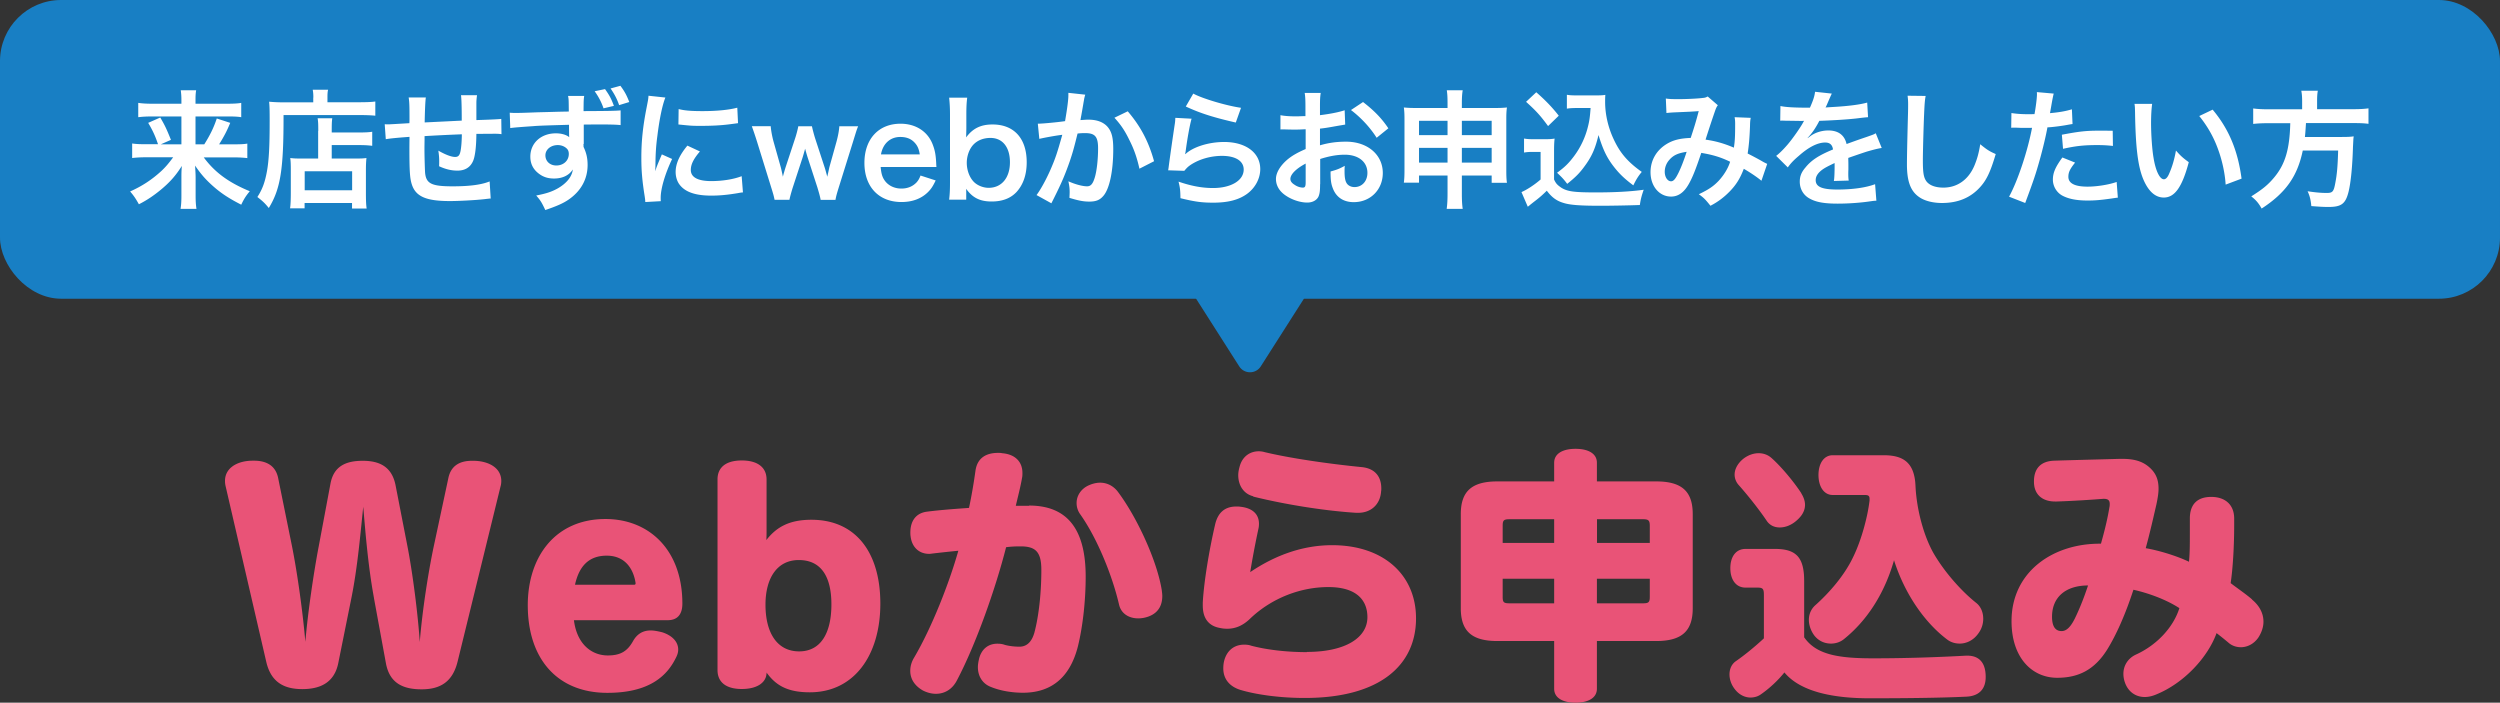
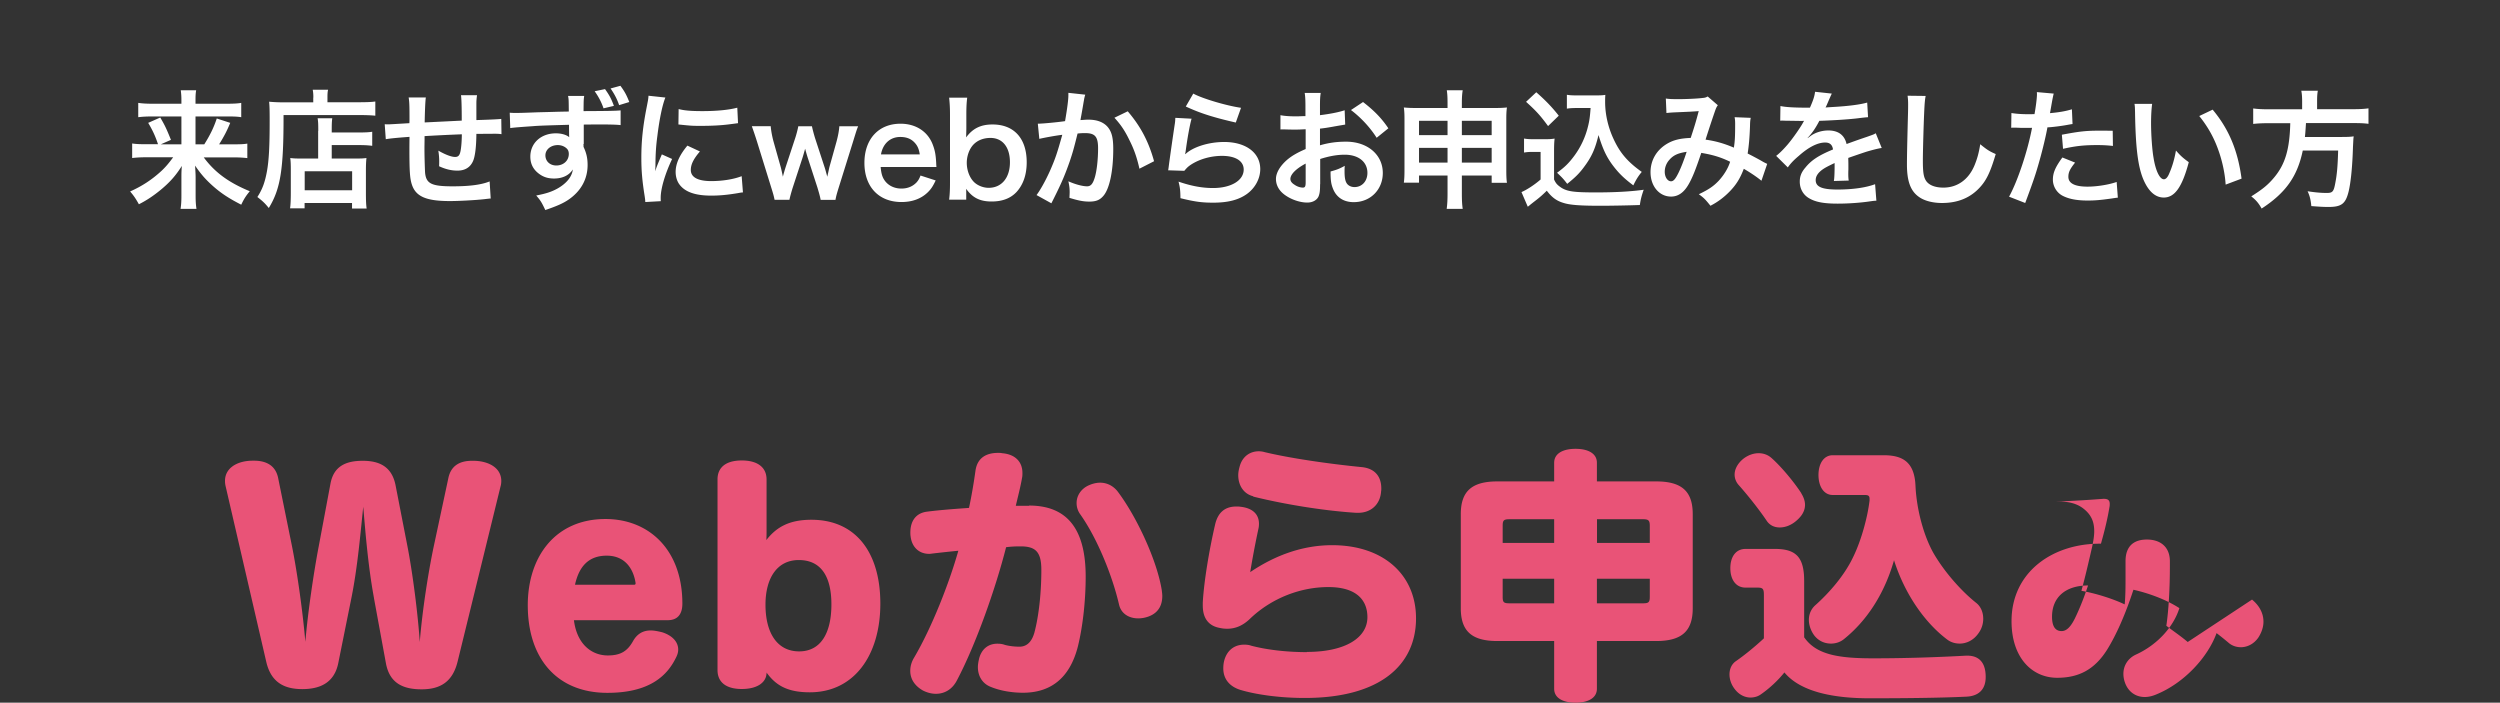
<svg xmlns="http://www.w3.org/2000/svg" id="_レイヤー_2" viewBox="0 0 234 65.77">
  <rect x="0" y="0" width="234" height="65.77" fill="#333333" stroke="none" />
  <defs>
    <style>.cls-1{fill:#187fc4}.cls-1,.cls-2,.cls-3{stroke-width:0}.cls-2{fill:#fff}.cls-3{fill:#e95377}</style>
  </defs>
  <g id="SP">
    <g id="_見出し">
-       <path d="M35 55.95c-.55-2.97-.8-6.2-1-8.52-.25 2.35-.52 5.62-1.1 8.5l-1.23 6.1c-.37 1.92-1.77 2.47-3.37 2.47s-2.9-.55-3.37-2.52l-3.8-16.42c-.05-.2-.07-.37-.07-.55 0-1.12.97-1.75 2.17-1.87.17-.02.38-.02.55-.02 1.1 0 2 .42 2.25 1.6l1.3 6.4c.52 2.6 1.02 6.27 1.25 8.95.23-2.7.77-6.4 1.25-8.92l1.1-5.87c.3-1.65 1.45-2.15 3.02-2.15s2.72.55 3.07 2.27l1.12 5.75c.48 2.47.97 6.25 1.15 8.95.22-2.8.77-6.4 1.3-8.92l1.38-6.45c.25-1.17 1.1-1.6 2.2-1.6.18 0 .35 0 .55.02 1.2.12 2.2.73 2.2 1.87 0 .18-.02.35-.08.55l-4.02 16.4c-.48 1.9-1.67 2.55-3.35 2.55s-3-.52-3.35-2.45L35 55.97ZM53.72 58.05c.27 2.2 1.62 3.3 3.17 3.3 1.17 0 1.82-.38 2.35-1.32.4-.73.98-1.02 1.67-1.02.32 0 .7.08 1.07.17.8.25 1.5.8 1.5 1.62 0 .25-.07.5-.23.8-.82 1.65-2.45 3.25-6.4 3.25-4.72 0-7.45-3.22-7.45-8.2 0-4.57 2.6-8.07 7.27-8.07 4.05 0 7.2 2.85 7.2 7.92 0 1.07-.52 1.55-1.37 1.55h-8.8Zm5.65-3.32c.08 0 .12-.05.12-.12v-.05c-.2-1.3-.97-2.55-2.7-2.55s-2.6 1.05-2.97 2.72h5.55ZM71.75 49.55c0 .38 0 .65-.02 1 .95-1.22 2.15-1.9 4.22-1.9 4.12 0 6.45 3.02 6.45 7.85s-2.45 8.3-6.6 8.3c-2.05 0-3.17-.62-4.05-1.85v.12s-.02.07-.02.12c-.12.72-.87 1.3-2.3 1.3-1.55 0-2.27-.7-2.27-1.77V44.87c0-1.07.72-1.77 2.27-1.77s2.32.7 2.32 1.77v4.67Zm-.1 7.05c0 2.65 1.1 4.37 3.15 4.37s3.02-1.75 3.02-4.4-1-4.15-3.05-4.15-3.12 1.72-3.12 4.17ZM96.32 47.32c3.57 0 5.3 2.2 5.3 6.65 0 2.15-.25 4.57-.72 6.5-.77 3.07-2.62 4.37-5.15 4.37-1 0-2.1-.17-3.02-.55-.77-.3-1.2-1-1.2-1.85 0-.25.05-.52.12-.82.25-.92.9-1.37 1.7-1.37.2 0 .45.02.67.1.4.12.95.18 1.4.18.67 0 1.15-.43 1.4-1.32.4-1.5.65-3.65.65-5.87 0-1.72-.57-2.2-1.95-2.2-.48 0-.92.02-1.35.08-.95 3.75-2.82 9.12-4.65 12.55-.43.77-1.12 1.17-1.92 1.17-.38 0-.8-.1-1.2-.3-.8-.45-1.2-1.1-1.2-1.85 0-.43.12-.85.38-1.27 1.65-2.82 3.25-6.9 4.12-9.97-.82.08-1.65.17-2.5.27-.1.02-.17.02-.25.02-.9 0-1.6-.6-1.72-1.65-.02-.12-.02-.25-.02-.35 0-1.05.5-1.82 1.57-1.95 1.17-.15 2.5-.25 3.92-.35.25-1.17.45-2.37.6-3.45.17-1.27 1.05-1.7 2.12-1.7.12 0 .25 0 .38.03 1.22.1 1.9.8 1.9 1.85 0 .12 0 .25-.02.37-.15.9-.43 1.95-.6 2.7h1.25Zm4.45-.25c0-.67.42-1.35 1.2-1.67.35-.15.7-.22 1-.22.73 0 1.32.37 1.7.9 1.75 2.35 3.62 6.37 4.07 9.15.02.17.05.38.05.55 0 .8-.3 1.55-1.27 1.92-.33.12-.65.18-.98.18-.85 0-1.6-.42-1.8-1.3-.6-2.6-2-6.15-3.65-8.47a1.78 1.78 0 0 1-.32-1.02ZM122.32 61.02c3.65 0 5.67-1.35 5.67-3.25 0-1.62-1.05-2.82-3.65-2.82s-5.27 1.02-7.27 2.9c-.7.7-1.42 1-2.2 1-.23 0-.45-.02-.67-.07-1.05-.18-1.62-.88-1.62-2.1v-.3c.12-2.05.62-5 1.17-7.35.25-1 .85-1.62 1.97-1.62.12 0 .25 0 .37.02 1.15.12 1.75.7 1.75 1.6 0 .18-.02.35-.07.55-.3 1.4-.55 2.75-.75 3.97 2.4-1.62 4.97-2.52 7.67-2.52 4.8 0 7.85 2.77 7.85 6.85 0 4.32-3.3 7.45-10.42 7.45-2.4 0-4.6-.33-6-.75-1-.3-1.62-1-1.62-2.02 0-.23.02-.45.08-.7.25-.98.95-1.52 1.87-1.52.23 0 .45.02.67.1 1.52.4 3.4.6 5.2.6Zm-5.02-14.57c-.92-.23-1.4-1.05-1.4-1.97 0-.25.05-.52.12-.77.25-1 1-1.47 1.8-1.47.18 0 .38.03.55.08 2.37.57 6.02 1.1 9.07 1.4 1.27.12 1.85.9 1.85 2 0 .08 0 .18-.02.28-.08 1.22-.95 2-2.15 2h-.17c-3.2-.2-6.97-.85-9.65-1.52ZM149.47 64.47c0 .85-.8 1.3-2 1.3s-2-.45-2-1.3V60h-5.32c-2.42 0-3.42-.95-3.42-3.07v-8.8c0-2.12 1-3.07 3.42-3.07h5.32v-1.75c0-.85.8-1.3 2-1.3s2 .45 2 1.3v1.75h5.55c2.42 0 3.42.95 3.42 3.07v8.8c0 2.12-1 3.07-3.42 3.07h-5.55v4.47Zm-8.2-15.87c-.53 0-.62.12-.62.62v1.6h4.82V48.6h-4.2Zm-.62 5.57v1.7c0 .5.1.6.62.6h4.2v-2.3h-4.82Zm13.77-3.35v-1.6c0-.5-.12-.62-.62-.62h-4.32v2.22h4.95Zm-.62 5.65c.5 0 .62-.1.62-.6v-1.7h-4.95v2.3h4.32ZM168.87 59.65c1.12 1.62 3.17 1.97 6.45 1.97 2.95 0 6-.1 8.7-.25h.12c1.1 0 1.7.65 1.72 1.92.03 1.25-.67 1.88-1.85 1.92-2.52.12-6.02.15-9.02.15-3.15 0-6.4-.52-7.97-2.42-.57.72-1.4 1.5-2.2 2.05-.27.2-.62.3-.97.3-.52 0-1.08-.25-1.5-.82-.32-.42-.47-.9-.47-1.35 0-.5.2-.97.62-1.25.75-.52 1.72-1.3 2.6-2.12v-4.02c0-.62-.08-.73-.62-.73h-1.1c-.9 0-1.42-.75-1.42-1.82s.52-1.8 1.42-1.8h2.77c2 0 2.72.82 2.72 3v5.27Zm-.27-13.47c.22.35.35.72.35 1.07 0 .52-.25 1.02-.82 1.5-.5.43-1.05.62-1.55.62s-.92-.2-1.2-.6c-.72-1.07-1.75-2.37-2.62-3.35-.25-.27-.4-.62-.4-1 0-.48.25-1 .78-1.45.47-.38 1-.55 1.47-.55.45 0 .85.15 1.17.42.97.85 2.17 2.32 2.82 3.32Zm7.72-3.57c1.9 0 2.88.75 2.97 2.87.1 2.17.75 4.65 1.7 6.32 1.03 1.77 2.62 3.55 3.97 4.62.45.35.67.9.67 1.5 0 .48-.15.97-.48 1.4-.45.62-1.1.92-1.72.92-.42 0-.85-.12-1.2-.4-1.92-1.45-3.87-4.02-4.95-7.4-.95 3.32-2.67 5.75-4.65 7.35-.35.3-.8.45-1.25.45-.6 0-1.17-.25-1.57-.77-.33-.45-.5-.98-.5-1.45 0-.52.2-1 .58-1.35 1.35-1.2 2.75-2.82 3.55-4.5.8-1.62 1.38-3.85 1.55-5.32v-.17c0-.27-.12-.35-.45-.35h-3c-.83 0-1.33-.8-1.33-1.87s.5-1.85 1.33-1.85h4.77ZM210.79 56.12c.75.62 1.07 1.35 1.07 2.07 0 .5-.17 1-.47 1.47-.42.62-1.05.92-1.65.92-.42 0-.85-.15-1.15-.42-.38-.32-.75-.62-1.12-.9-.8 2.22-3 4.67-5.67 5.75-.35.15-.72.23-1.05.23-.75 0-1.4-.38-1.75-1.1-.17-.35-.25-.73-.25-1.07 0-.77.42-1.45 1.17-1.8 1.92-.87 3.5-2.52 4.07-4.35-1.32-.85-2.97-1.42-4.3-1.72-.75 2.3-1.6 4.22-2.47 5.62-1.2 1.9-2.7 2.62-4.67 2.62-2.33 0-4.27-1.85-4.27-5.3 0-4.65 3.92-7.3 8.37-7.25.35-1.25.6-2.25.8-3.45.02-.1.02-.2.02-.28 0-.32-.15-.47-.55-.47h-.05c-1.02.08-2.8.2-4.37.25h-.15c-1.15 0-1.95-.62-1.97-1.8-.03-1.3.65-1.97 1.87-2.02 2.17-.07 4.37-.12 6.12-.17h.3c1.25 0 2.02.3 2.65.92.5.5.72 1.07.72 1.87 0 .42-.08.9-.2 1.47-.27 1.17-.62 2.72-1 4.1 1.27.22 2.9.72 4.05 1.27.08-.8.08-1.7.08-2.65v-1.4c0-1.38.75-2.02 2-2.02s2.12.67 2.15 1.97v.58c0 2.07-.12 4.1-.33 5.52.62.48 1.33.95 2 1.52Zm-18.72 1.6c0 .9.3 1.35.9 1.35.5 0 .9-.48 1.27-1.25.47-.97.88-2.05 1.2-3.02-2.1 0-3.37 1.1-3.37 2.92Z" class="cls-3" />
-       <rect width="234" height="27.96" class="cls-1" rx="5.72" ry="5.72" />
+       <path d="M35 55.95c-.55-2.97-.8-6.2-1-8.52-.25 2.35-.52 5.62-1.1 8.5l-1.23 6.1c-.37 1.92-1.77 2.47-3.37 2.47s-2.9-.55-3.37-2.52l-3.8-16.42c-.05-.2-.07-.37-.07-.55 0-1.12.97-1.75 2.17-1.87.17-.02.38-.02.55-.02 1.1 0 2 .42 2.25 1.6l1.3 6.4c.52 2.6 1.02 6.27 1.25 8.95.23-2.7.77-6.4 1.25-8.92l1.1-5.87c.3-1.65 1.45-2.15 3.02-2.15s2.72.55 3.07 2.27l1.12 5.75c.48 2.47.97 6.25 1.15 8.95.22-2.8.77-6.4 1.3-8.92l1.38-6.45c.25-1.17 1.1-1.6 2.2-1.6.18 0 .35 0 .55.02 1.2.12 2.2.73 2.2 1.87 0 .18-.02.35-.08.55l-4.02 16.4c-.48 1.9-1.67 2.55-3.35 2.55s-3-.52-3.35-2.45L35 55.97ZM53.72 58.05c.27 2.2 1.62 3.3 3.17 3.3 1.17 0 1.82-.38 2.35-1.32.4-.73.98-1.02 1.67-1.02.32 0 .7.08 1.07.17.8.25 1.5.8 1.5 1.62 0 .25-.07.5-.23.8-.82 1.65-2.45 3.25-6.4 3.25-4.72 0-7.45-3.22-7.45-8.2 0-4.57 2.6-8.07 7.27-8.07 4.05 0 7.2 2.85 7.2 7.92 0 1.07-.52 1.55-1.37 1.55h-8.8Zm5.65-3.32c.08 0 .12-.05.12-.12v-.05c-.2-1.3-.97-2.55-2.7-2.55s-2.6 1.05-2.97 2.72h5.55ZM71.75 49.55c0 .38 0 .65-.02 1 .95-1.22 2.15-1.9 4.22-1.9 4.12 0 6.45 3.02 6.45 7.85s-2.45 8.3-6.6 8.3c-2.05 0-3.17-.62-4.05-1.85v.12s-.02.07-.02.12c-.12.72-.87 1.3-2.3 1.3-1.55 0-2.27-.7-2.27-1.77V44.87c0-1.07.72-1.77 2.27-1.77s2.32.7 2.32 1.77v4.67Zm-.1 7.05c0 2.65 1.1 4.37 3.15 4.37s3.02-1.75 3.02-4.4-1-4.15-3.05-4.15-3.12 1.72-3.12 4.17ZM96.32 47.32c3.57 0 5.3 2.2 5.3 6.65 0 2.15-.25 4.57-.72 6.5-.77 3.07-2.62 4.37-5.15 4.37-1 0-2.1-.17-3.02-.55-.77-.3-1.2-1-1.2-1.85 0-.25.05-.52.12-.82.25-.92.9-1.37 1.7-1.37.2 0 .45.02.67.1.4.12.95.18 1.4.18.67 0 1.15-.43 1.4-1.32.4-1.5.65-3.65.65-5.87 0-1.72-.57-2.2-1.95-2.2-.48 0-.92.02-1.35.08-.95 3.75-2.82 9.12-4.65 12.55-.43.77-1.12 1.17-1.92 1.17-.38 0-.8-.1-1.2-.3-.8-.45-1.2-1.1-1.2-1.85 0-.43.12-.85.38-1.27 1.65-2.82 3.25-6.9 4.12-9.97-.82.08-1.65.17-2.5.27-.1.02-.17.02-.25.02-.9 0-1.6-.6-1.72-1.65-.02-.12-.02-.25-.02-.35 0-1.05.5-1.82 1.57-1.95 1.17-.15 2.5-.25 3.92-.35.25-1.17.45-2.37.6-3.45.17-1.27 1.05-1.7 2.12-1.7.12 0 .25 0 .38.03 1.22.1 1.9.8 1.9 1.85 0 .12 0 .25-.02.37-.15.9-.43 1.95-.6 2.7h1.25Zm4.45-.25c0-.67.42-1.35 1.2-1.67.35-.15.7-.22 1-.22.73 0 1.32.37 1.7.9 1.75 2.35 3.62 6.37 4.07 9.15.02.17.05.38.05.55 0 .8-.3 1.55-1.27 1.92-.33.12-.65.18-.98.18-.85 0-1.6-.42-1.8-1.3-.6-2.6-2-6.15-3.65-8.47a1.78 1.78 0 0 1-.32-1.02ZM122.32 61.02c3.65 0 5.67-1.35 5.67-3.25 0-1.62-1.05-2.82-3.65-2.82s-5.27 1.02-7.27 2.9c-.7.7-1.42 1-2.2 1-.23 0-.45-.02-.67-.07-1.05-.18-1.62-.88-1.62-2.1v-.3c.12-2.05.62-5 1.17-7.35.25-1 .85-1.62 1.97-1.62.12 0 .25 0 .37.02 1.15.12 1.75.7 1.75 1.6 0 .18-.02.35-.07.55-.3 1.4-.55 2.75-.75 3.97 2.4-1.62 4.97-2.52 7.67-2.52 4.8 0 7.85 2.77 7.85 6.85 0 4.32-3.3 7.45-10.42 7.45-2.4 0-4.6-.33-6-.75-1-.3-1.62-1-1.62-2.02 0-.23.02-.45.08-.7.25-.98.95-1.52 1.87-1.52.23 0 .45.02.67.1 1.52.4 3.4.6 5.2.6Zm-5.02-14.57c-.92-.23-1.4-1.05-1.4-1.97 0-.25.05-.52.12-.77.25-1 1-1.47 1.8-1.47.18 0 .38.03.55.08 2.37.57 6.02 1.1 9.07 1.4 1.27.12 1.85.9 1.85 2 0 .08 0 .18-.02.28-.08 1.22-.95 2-2.15 2h-.17c-3.2-.2-6.97-.85-9.65-1.52ZM149.47 64.47c0 .85-.8 1.3-2 1.3s-2-.45-2-1.3V60h-5.32c-2.42 0-3.42-.95-3.42-3.07v-8.8c0-2.12 1-3.07 3.42-3.07h5.32v-1.75c0-.85.8-1.3 2-1.3s2 .45 2 1.3v1.75h5.55c2.42 0 3.42.95 3.42 3.07v8.8c0 2.12-1 3.07-3.42 3.07h-5.55v4.47Zm-8.2-15.87c-.53 0-.62.12-.62.62v1.6h4.82V48.6h-4.2Zm-.62 5.57v1.7c0 .5.1.6.62.6h4.2v-2.3h-4.82Zm13.77-3.35v-1.6c0-.5-.12-.62-.62-.62h-4.32v2.22h4.95Zm-.62 5.65c.5 0 .62-.1.62-.6v-1.7h-4.95v2.3h4.32ZM168.87 59.65c1.12 1.62 3.17 1.97 6.45 1.97 2.95 0 6-.1 8.7-.25h.12c1.1 0 1.7.65 1.72 1.92.03 1.25-.67 1.88-1.85 1.92-2.52.12-6.02.15-9.02.15-3.15 0-6.4-.52-7.97-2.42-.57.72-1.4 1.5-2.2 2.05-.27.2-.62.3-.97.3-.52 0-1.08-.25-1.5-.82-.32-.42-.47-.9-.47-1.35 0-.5.2-.97.62-1.25.75-.52 1.72-1.3 2.6-2.12v-4.02c0-.62-.08-.73-.62-.73h-1.1c-.9 0-1.42-.75-1.42-1.82s.52-1.8 1.42-1.8h2.77c2 0 2.72.82 2.72 3v5.27Zm-.27-13.47c.22.35.35.72.35 1.07 0 .52-.25 1.02-.82 1.5-.5.43-1.05.62-1.55.62s-.92-.2-1.2-.6c-.72-1.07-1.75-2.37-2.62-3.35-.25-.27-.4-.62-.4-1 0-.48.25-1 .78-1.45.47-.38 1-.55 1.47-.55.45 0 .85.15 1.17.42.97.85 2.17 2.32 2.82 3.32Zm7.72-3.57c1.9 0 2.88.75 2.97 2.87.1 2.17.75 4.65 1.7 6.32 1.03 1.77 2.62 3.55 3.97 4.62.45.35.67.9.67 1.5 0 .48-.15.97-.48 1.4-.45.62-1.1.92-1.72.92-.42 0-.85-.12-1.2-.4-1.92-1.45-3.87-4.02-4.95-7.4-.95 3.32-2.67 5.75-4.65 7.35-.35.3-.8.45-1.25.45-.6 0-1.17-.25-1.57-.77-.33-.45-.5-.98-.5-1.45 0-.52.2-1 .58-1.35 1.35-1.2 2.75-2.82 3.55-4.5.8-1.62 1.38-3.85 1.55-5.32v-.17c0-.27-.12-.35-.45-.35h-3c-.83 0-1.33-.8-1.33-1.87s.5-1.85 1.33-1.85h4.77ZM210.79 56.12c.75.62 1.07 1.35 1.07 2.07 0 .5-.17 1-.47 1.47-.42.62-1.05.92-1.65.92-.42 0-.85-.15-1.15-.42-.38-.32-.75-.62-1.12-.9-.8 2.22-3 4.67-5.67 5.75-.35.15-.72.23-1.05.23-.75 0-1.4-.38-1.75-1.1-.17-.35-.25-.73-.25-1.07 0-.77.42-1.45 1.17-1.8 1.92-.87 3.5-2.52 4.07-4.35-1.32-.85-2.97-1.42-4.3-1.72-.75 2.3-1.6 4.22-2.47 5.62-1.2 1.9-2.7 2.62-4.67 2.62-2.33 0-4.27-1.85-4.27-5.3 0-4.65 3.92-7.3 8.37-7.25.35-1.25.6-2.25.8-3.45.02-.1.02-.2.02-.28 0-.32-.15-.47-.55-.47h-.05c-1.02.08-2.8.2-4.37.25h-.15h.3c1.25 0 2.02.3 2.65.92.5.5.72 1.07.72 1.87 0 .42-.08.9-.2 1.47-.27 1.17-.62 2.72-1 4.1 1.27.22 2.9.72 4.05 1.27.08-.8.08-1.7.08-2.65v-1.4c0-1.38.75-2.02 2-2.02s2.12.67 2.15 1.97v.58c0 2.07-.12 4.1-.33 5.52.62.48 1.33.95 2 1.52Zm-18.72 1.6c0 .9.3 1.35.9 1.35.5 0 .9-.48 1.27-1.25.47-.97.88-2.05 1.2-3.02-2.1 0-3.37 1.1-3.37 2.92Z" class="cls-3" />
      <path d="M13.77 14.72c-.58 0-.95.02-1.4.07v-1.36c.41.06.73.07 1.39.07h1.03c-.26-.78-.5-1.29-.92-2L15 11c.41.7.54.95 1 2.09l-.95.42h1.93V10.9h-2.71c-.55 0-.92.02-1.33.07V9.63c.42.06.79.08 1.4.08h2.64v-.34c0-.37-.02-.6-.06-.92h1.44c-.05.29-.06.53-.06.94v.32h2.85c.7 0 1.09-.02 1.43-.08v1.34c-.36-.06-.73-.07-1.34-.07H18.3v2.61h.82c.54-.86.89-1.57 1.17-2.42l1.26.41c-.3.73-.55 1.22-1.04 2.01h1.26c.72 0 1.06-.01 1.38-.07v1.36c-.41-.05-.83-.07-1.44-.07h-2.64c1.03 1.4 2.34 2.36 4.31 3.17-.36.43-.55.73-.8 1.26-1.19-.61-1.92-1.09-2.72-1.81-.65-.59-1.06-1.06-1.6-1.85.04.65.05.89.05 1.14v1.69c0 .46.02.84.08 1.22H16.9c.06-.38.08-.72.08-1.22v-1.68c0-.37 0-.6.04-1.12-.56.9-1.13 1.54-1.99 2.25-.66.54-1.28.96-2.03 1.34-.29-.52-.46-.78-.82-1.2 1.1-.49 2.03-1.09 2.94-1.93.36-.34.65-.67 1.09-1.27h-2.43ZM29.33 9.13c0-.32-.02-.52-.06-.73h1.44c-.05.19-.06.4-.06.74v.43h2.97c.71 0 1.19-.02 1.51-.07v1.33c-.36-.04-.9-.06-1.49-.06h-7.1c.01 5.08-.28 6.9-1.38 8.7-.36-.44-.54-.62-1.07-1.03.48-.74.71-1.39.9-2.43.18-1.02.25-2.3.25-4.67 0-1.02-.01-1.4-.05-1.82.42.04.88.06 1.42.06h2.71v-.44Zm.46 3.13c0-.66-.01-.89-.06-1.19h1.37c-.04.28-.05.53-.05 1.19v.14h2.52c.61 0 1-.02 1.27-.07v1.32c-.35-.05-.76-.07-1.22-.07h-2.57v1.26h2.2c.5 0 .77-.01 1.05-.05-.04.38-.05.7-.05 1.21v1.96c0 .74.01 1.18.07 1.56h-1.37V19h-4.44v.5h-1.36c.05-.33.07-.82.07-1.47v-2.18c0-.44-.01-.74-.05-1.06.3.04.56.05 1.07.05h1.54v-2.58Zm-1.27 5.55h4.44v-1.78h-4.44v1.78ZM45.9 18.58q-.13.01-.54.06c-.88.1-2.46.18-3.25.18-2.24 0-3.21-.43-3.57-1.58-.17-.54-.22-1.21-.22-3.27 0-.18 0-.23.01-1.16q-1.68.12-2.22.22l-.1-1.4c.17.01.29.01.35.01.11 0 .77-.04 1.96-.11.01-.19.01-.3.01-.37 0-1.27-.01-1.61-.08-2.04h1.61q-.07.44-.11 2.34 1.68-.08 3.47-.17 0-1.91-.07-2.38h1.5c-.05.38-.06.53-.06.83v1.5q1.93-.06 2.33-.11l.02 1.43c-.28-.04-.38-.04-.68-.04-.42 0-1.1.01-1.67.01-.01 1.21-.12 2.11-.31 2.54-.26.6-.76.9-1.46.9-.56 0-1.09-.12-1.72-.41.01-.24.01-.31.01-.48 0-.32-.02-.55-.08-.98.65.37 1.21.59 1.57.59.31 0 .44-.16.52-.62.06-.35.1-.83.11-1.5q-1.82.07-3.49.17v.32l-.01.7v.25c0 .62.04 1.93.06 2.17.1 1.01.61 1.26 2.57 1.26 1.56 0 2.69-.14 3.47-.46l.1 1.61ZM54.61 13.47s.01.14.01.28c.26.55.38 1.04.38 1.69 0 1.32-.62 2.45-1.79 3.25-.5.34-1.06.59-2.17.97-.34-.73-.46-.91-.85-1.36.98-.19 1.47-.36 2.04-.68.82-.48 1.3-1.08 1.39-1.76-.35.55-.97.85-1.76.85-.55 0-.98-.13-1.39-.43-.56-.41-.83-.94-.83-1.62 0-1.27 1-2.18 2.39-2.18.52 0 .97.13 1.25.36l-.01-.14s-.01-.68-.01-1.02c-1.71.05-2.84.08-3.37.13q-1.81.12-2.13.18l-.05-1.44c.26.02.37.02.59.02.3 0 .49 0 2.04-.06.78-.02.9-.02 1.88-.05q.4-.01 1.02-.02c-.01-1.14-.01-1.15-.07-1.46h1.51c-.05.36-.05.38-.06 1.42 2.09-.01 3.02-.02 3.47-.07v1.38c-.43-.05-1.01-.06-2-.06-.29 0-.5 0-1.45.01v1.82Zm-3.56 1.07c0 .55.42.95 1.02.95.68 0 1.17-.46 1.17-1.08 0-.23-.07-.41-.23-.54-.2-.18-.49-.29-.8-.29-.66 0-1.16.42-1.16.96Zm5.58-6.2c.42.59.59.91.83 1.57l-.97.23c-.19-.56-.46-1.08-.83-1.6l.97-.2Zm1.32 1.5c-.18-.54-.43-1.02-.8-1.56l.92-.25c.41.55.59.9.83 1.52l-.95.29ZM60.4 18.92c-.01-.22-.02-.29-.06-.56-.23-1.45-.31-2.38-.31-3.59 0-1.55.14-2.91.49-4.69.13-.67.16-.79.18-1.12l1.58.17c-.29.71-.56 2.05-.75 3.59-.12.9-.17 1.61-.18 2.65 0 .26-.01.36-.02.66.13-.42.16-.5.62-1.58l.96.43c-.66 1.39-1.07 2.78-1.07 3.63 0 .07 0 .17.01.32l-1.45.08Zm5.11-4.74c-.6.7-.85 1.21-.85 1.73 0 .68.66 1.04 1.91 1.04 1.06 0 2.1-.17 2.85-.46l.12 1.52c-.17.01-.22.02-.49.07-.96.16-1.69.23-2.48.23-1.49 0-2.45-.34-2.97-1.04-.23-.3-.36-.74-.36-1.17 0-.78.36-1.58 1.1-2.47l1.18.55Zm-1.98-3.97c.54.14 1.17.19 2.22.19 1.33 0 2.47-.11 3.26-.32l.07 1.45c-.1.01-.28.04-.85.11-.77.1-1.68.14-2.57.14s-.89 0-2.16-.13l.02-1.44ZM76.81 18.69c-.05-.29-.16-.67-.3-1.14l-.92-2.83s-.1-.31-.23-.8c-.06.22-.2.71-.24.83l-.92 2.81c-.13.41-.26.89-.31 1.14H72.5c-.07-.35-.12-.53-.31-1.14l-1.32-4.26c-.17-.55-.34-1.04-.5-1.49h1.77c.02.35.13.96.26 1.43l.66 2.34c.05.16.12.49.22.96.02-.12.23-.83.28-.97l.86-2.61c.12-.35.26-.9.3-1.14H76c.04.23.19.79.3 1.14l.89 2.72c.04.11.1.34.17.59.04.16.05.17.07.28q.02-.1.06-.26c.04-.17.12-.55.14-.64l.67-2.4c.14-.52.24-1.04.26-1.43h1.76c-.16.4-.18.49-.49 1.49l-1.33 4.26c-.18.58-.24.8-.3 1.14h-1.39ZM82.43 15.64c.06.66.17 1 .44 1.34.35.43.89.67 1.5.67s1.09-.22 1.44-.6c.14-.17.23-.3.35-.62l1.42.46c-.28.58-.43.8-.73 1.1-.62.61-1.46.92-2.47.92-2.12 0-3.47-1.42-3.47-3.66s1.33-3.67 3.38-3.67c1.4 0 2.51.7 2.99 1.89.23.58.31 1.01.35 1.82 0 .02 0 .06.02.34h-5.22Zm3.66-1.19c-.08-.53-.23-.85-.53-1.15-.32-.32-.73-.48-1.3-.48-.93 0-1.62.62-1.8 1.63h3.62ZM88.84 18.69c.06-.53.08-.91.08-1.62v-6.32c0-.61-.02-1.03-.08-1.61h1.69c-.06.5-.08.9-.08 1.62v1.2c0 .19-.01.49-.02.9.62-.84 1.37-1.21 2.47-1.21 2.02 0 3.2 1.31 3.2 3.54 0 1.18-.34 2.13-.98 2.81-.56.58-1.33.86-2.3.86-1.1 0-1.79-.35-2.39-1.19.01.16.01.29.01.43v.59h-1.6Zm3.87-5.78c-.67 0-1.24.23-1.63.66-.36.4-.59 1.04-.59 1.67 0 .76.31 1.51.79 1.9.35.28.82.44 1.26.44 1.21 0 1.99-.94 1.99-2.39s-.72-2.28-1.82-2.28ZM101.58 8.87c-.04.11-.07.24-.1.37-.02.16-.04.22-.07.41q-.04.25-.2 1.15c-.05.26-.05.29-.08.44.35-.02.52-.04.74-.04.79 0 1.38.22 1.77.64.41.46.56 1.03.56 2.12 0 2.06-.35 3.71-.92 4.37-.34.4-.7.54-1.33.54-.55 0-1.04-.1-1.85-.35.01-.24.02-.41.02-.53 0-.31-.02-.55-.12-1.02.65.29 1.33.47 1.75.47.35 0 .54-.23.72-.82.19-.62.31-1.71.31-2.73 0-1.1-.28-1.43-1.22-1.43-.24 0-.42.01-.7.04-.36 1.46-.47 1.82-.73 2.6-.42 1.2-.74 1.97-1.44 3.37l-.18.36c-.04.07-.04.08-.1.2l-1.39-.77c.36-.48.84-1.34 1.25-2.25.52-1.18.68-1.68 1.16-3.39-.61.07-1.75.28-2.15.38l-.14-1.42c.44 0 1.89-.14 2.55-.24.22-1.29.31-2.03.31-2.42v-.23l1.56.17Zm3.97 1.54c1.2 1.4 1.96 2.83 2.47 4.68l-1.37.7c-.23-1.03-.5-1.82-.96-2.72-.43-.89-.82-1.44-1.38-2.05l1.24-.6ZM111.53 11.11c-.18.66-.38 1.77-.54 2.95q-.02.17-.06.35l.02.02c.7-.67 2.18-1.14 3.63-1.14 2.04 0 3.38 1.01 3.38 2.54 0 .88-.47 1.76-1.24 2.32-.78.56-1.77.82-3.17.82-1.03 0-1.69-.08-3.06-.42-.01-.74-.04-.98-.18-1.55 1.18.41 2.21.6 3.23.6 1.69 0 2.87-.71 2.87-1.73 0-.8-.76-1.28-2.03-1.28-1.07 0-2.18.32-2.99.88-.22.16-.29.23-.54.52l-1.51-.05c.04-.22.04-.26.1-.72.1-.74.29-2.08.5-3.49.05-.29.06-.43.07-.7l1.5.08Zm.16-2.35c.83.46 3.12 1.14 4.47 1.33l-.49 1.38c-2.05-.47-3.31-.86-4.68-1.5l.7-1.21ZM123.56 17.24c0 .49-.02.78-.1 1.02-.11.42-.54.7-1.1.7-.75 0-1.67-.34-2.27-.85-.43-.37-.66-.84-.66-1.36 0-.56.37-1.2 1.03-1.78.43-.37.96-.68 1.75-1.02V12.1q-.11 0-.5.02c-.18.01-.35.01-.65.01-.18 0-.52-.01-.66-.01-.16-.01-.26-.01-.3-.01-.05 0-.14 0-.25.01v-1.34c.32.07.8.11 1.44.11.12 0 .25 0 .42-.01.29-.01.35-.01.48-.01v-.79c0-.68-.01-1-.07-1.38h1.5c-.06.38-.07.64-.07 1.31v.77c.9-.11 1.7-.26 2.31-.46l.05 1.34c-.22.04-.44.07-1.27.22-.4.07-.64.11-1.09.16v1.56c.82-.24 1.57-.34 2.45-.34 2 0 3.43 1.22 3.43 2.93 0 1.56-1.16 2.73-2.72 2.73-.97 0-1.66-.47-1.97-1.33-.16-.41-.2-.8-.2-1.54.61-.17.82-.25 1.33-.53-.02.23-.02.34-.02.53 0 .5.05.83.17 1.05.13.25.42.41.76.41.71 0 1.21-.56 1.21-1.33 0-1.03-.84-1.7-2.12-1.7-.72 0-1.45.13-2.3.4v2.36Zm-1.35-1.93c-.9.48-1.43 1.01-1.43 1.44 0 .2.12.38.4.55.24.17.54.26.77.26.2 0 .26-.11.26-.5v-1.75Zm6.64-2.42c-.6-.95-1.47-1.89-2.4-2.59l1.13-.75c1.04.8 1.74 1.52 2.37 2.46l-1.1.89ZM132.82 16.42v.68h-1.42c.05-.37.06-.71.06-1.24v-4.65c0-.49-.01-.79-.06-1.15.44.04.73.05 1.33.05h2.76v-.35c0-.62-.01-.91-.07-1.31h1.49c-.06.36-.08.68-.08 1.26v.4h2.84c.68 0 .95-.01 1.38-.05-.05.36-.06.62-.06 1.14v4.67c0 .58.01.89.06 1.24h-1.43v-.68h-2.79v1.62c0 .72.02 1.08.08 1.5h-1.5c.06-.47.08-.82.08-1.5v-1.62h-2.67Zm0-5.11v1.34h2.67v-1.34h-2.67Zm0 2.53v1.38h2.67v-1.38h-2.67Zm4.01-1.19h2.79v-1.34h-2.79v1.34Zm0 2.57h2.79v-1.38h-2.79v1.38ZM142.66 12.97c.31.05.5.06.96.06h.98c.36 0 .64-.01.91-.06-.04.4-.05.65-.05 1.32v2.51c.18.38.29.5.68.77.58.36 1.2.44 3.26.44 1.74 0 3.26-.08 4.45-.25-.2.58-.28.88-.36 1.43-1.07.04-2.81.07-3.63.07-1.97 0-2.94-.07-3.56-.28-.62-.19-1.06-.52-1.52-1.13-.38.38-.67.64-1.24 1.07-.2.16-.28.22-.36.29q-.12.1-.18.14l-.59-1.37c.52-.22 1.27-.72 1.79-1.18v-2.58h-.73c-.34 0-.52.01-.82.06v-1.32Zm1.14-4.33c.86.75 1.51 1.43 2.1 2.19l-1 .97c-.74-1.01-1.13-1.43-2.06-2.27l.96-.9Zm3.86 1.47c-.41 0-.7.01-1 .06v-1.3c.26.05.52.06 1 .06h1.72c.38 0 .65-.01.88-.05-.02.28-.02.44-.02.65 0 1.17.28 2.39.79 3.48.61 1.32 1.33 2.15 2.64 3.08-.34.41-.54.74-.79 1.26-.88-.66-1.37-1.14-1.92-1.87-.6-.8-.94-1.54-1.34-2.84-.3 1.27-.64 2.03-1.31 2.93-.44.61-.82 1-1.62 1.64-.32-.43-.5-.62-.95-1.04.73-.53 1.09-.89 1.58-1.54.64-.85 1.09-1.83 1.33-2.85.12-.49.17-.84.23-1.67h-1.21ZM155.92 9.22c.28.05.58.06 1.21.06.72 0 1.79-.05 2.23-.11.24-.02.32-.05.48-.14l.95.82c-.11.14-.17.28-.25.5a110 110 0 0 0-.9 2.72c.94.13 1.74.36 2.65.75.1-.61.12-1.1.12-2.22 0-.26-.01-.4-.05-.63l1.51.06c-.05.25-.06.35-.07.8-.04 1.06-.1 1.77-.22 2.54.38.19.91.47 1.28.68.32.19.37.2.55.29l-.54 1.58c-.35-.3-1.04-.77-1.65-1.12-.34.89-.7 1.48-1.31 2.11-.53.55-1.13 1-1.81 1.35-.5-.62-.62-.74-1.09-1.08.9-.43 1.37-.74 1.86-1.26.48-.52.88-1.16 1.07-1.78-.85-.41-1.56-.64-2.7-.83-.53 1.58-.84 2.35-1.19 2.95-.44.77-.98 1.14-1.64 1.14-1.1 0-1.92-.97-1.92-2.28 0-1.1.54-2.04 1.49-2.63.62-.38 1.26-.54 2.27-.58.31-.95.46-1.4.75-2.51-.61.05-.9.06-2.07.11-.49.02-.71.04-.95.07l-.06-1.4Zm.36 5.71c-.3.32-.46.73-.46 1.15 0 .49.26.89.59.89.23 0 .41-.22.68-.76.24-.48.53-1.22.78-2-.8.12-1.22.31-1.59.72ZM166.63 9.92c.49.11 1.26.16 2.78.16.32-.72.43-1.08.48-1.49l1.57.17q-.07.12-.48 1.08c-.06.13-.08.17-.11.22q.1-.01.76-.05c1.39-.08 2.48-.22 3.14-.41l.08 1.37q-.33.02-.95.1c-.88.11-2.4.2-3.61.24-.35.68-.68 1.16-1.1 1.6v.02q.1-.06.25-.18c.44-.34 1.08-.54 1.69-.54.94 0 1.52.44 1.71 1.27.92-.34 1.54-.55 1.84-.65.65-.23.7-.24.89-.36l.56 1.38c-.34.05-.7.14-1.33.32-.17.05-.77.25-1.8.61v.13q.01.31.01.48v.48c-.01.2-.01.31-.01.4 0 .26.01.43.04.63l-1.39.04c.05-.22.07-.83.07-1.39v-.29c-.59.28-.9.44-1.15.62-.42.31-.62.63-.62.98 0 .62.58.88 2.03.88s2.67-.18 3.53-.5l.12 1.55c-.2 0-.26.01-.55.05-.86.13-2.01.22-3.07.22-1.27 0-2.06-.14-2.67-.5-.55-.31-.88-.89-.88-1.55 0-.49.14-.88.53-1.33.54-.67 1.22-1.13 2.58-1.69-.06-.44-.3-.65-.73-.65-.7 0-1.54.42-2.46 1.24-.5.42-.78.72-1.04 1.09l-1.09-1.08c.31-.24.66-.58 1.08-1.07.47-.55 1.2-1.6 1.44-2.05q.05-.1.1-.16s-.2.01-.2.01c-.19 0-1.25-.02-1.51-.02q-.23-.01-.34-.01s-.11 0-.19.01l.02-1.37ZM180.24 8.99c-.07.35-.1.7-.14 1.62-.05 1.12-.12 3.55-.12 4.4 0 1.14.07 1.57.31 1.93.28.4.85.62 1.61.62 1.29 0 2.34-.73 2.9-2.05.26-.62.42-1.19.55-2.01.65.53.86.66 1.45.92-.48 1.62-.84 2.4-1.43 3.06-.9 1.02-2.09 1.52-3.6 1.52-.83 0-1.6-.19-2.1-.53-.83-.55-1.18-1.47-1.18-3.08 0-.62.02-1.82.1-4.83.01-.36.01-.61.01-.78 0-.33-.01-.5-.05-.82l1.68.02ZM188.27 10.58c.43.07.91.11 1.61.11.14 0 .28 0 .55-.01.11-.58.23-1.5.23-1.84 0-.05 0-.12-.01-.22l1.58.14q-.08.28-.23 1.15c-.06.34-.07.41-.12.68.89-.08 1.45-.18 2.05-.36l.06 1.38q-.1.01-.38.06c-.61.12-1.57.24-1.97.25-.13.74-.43 2.01-.74 3.11-.35 1.25-.55 1.85-1.34 3.97l-1.51-.59c.83-1.52 1.75-4.32 2.15-6.45-.08.01-.13.01-.16.01h-.7c-.06 0-.18 0-.38-.01-.22-.01-.38-.01-.48-.01-.06 0-.12 0-.23.01l.02-1.39Zm5.95 4.65c-.48.6-.62.9-.62 1.32 0 .61.6.92 1.8.92.88 0 2.03-.19 2.72-.44l.11 1.47c-.22.02-.31.04-.59.08-1 .14-1.52.19-2.23.19-1.07 0-1.83-.16-2.41-.48-.52-.3-.85-.88-.85-1.47 0-.64.23-1.18.89-2.08l1.19.48Zm3.56-1.57c-.58-.06-.91-.08-1.51-.08-1.19 0-1.98.08-3.17.35l-.11-1.32c1.7-.32 2.28-.38 3.57-.38.32 0 .43 0 1.19.01l.02 1.43ZM201.44 9.73c-.06.44-.1 1.03-.1 1.82 0 1.04.1 2.48.23 3.21.2 1.25.59 2.02.97 2.02.18 0 .35-.18.49-.52.29-.65.5-1.37.64-2.17.42.48.61.66 1.2 1.09-.62 2.34-1.32 3.31-2.34 3.31-.8 0-1.45-.59-1.93-1.74-.49-1.2-.71-2.94-.76-6.26-.01-.42-.01-.5-.05-.77h1.64Zm5.67.54c1.51 1.81 2.35 3.81 2.7 6.45l-1.49.56c-.07-1.13-.35-2.37-.77-3.47-.41-1.09-.98-2.06-1.7-2.95l1.26-.6ZM215.48 9.49c0-.4-.02-.71-.08-1h1.55c-.05.25-.07.56-.07 1v.73h3.3c.67 0 1.1-.02 1.51-.08v1.45c-.37-.05-.74-.07-1.46-.07h-4.39c-.06.9-.06.94-.1 1.3h3.32c.62 0 .96-.01 1.24-.06 0 .06 0 .1-.01.12-.02.18-.02.32-.05.84-.05 1.8-.2 3.35-.41 4.21-.28 1.14-.67 1.44-1.87 1.44-.42 0-.7-.01-1.62-.08-.05-.55-.14-.95-.35-1.39.7.11 1.25.16 1.8.16s.65-.13.8-.96c.14-.72.22-1.48.26-3.01h-3.31c-.5 2.41-1.58 3.95-3.85 5.43-.3-.53-.53-.79-.97-1.14 1.05-.66 1.57-1.08 2.15-1.78 1.03-1.24 1.44-2.63 1.5-5.07h-1.97c-.6 0-1.09.02-1.5.07v-1.45c.43.06.89.08 1.5.08h3.08V9.5Z" class="cls-2" />
-       <path d="m118.01 34.29 4.01-6.29c.51-.8-.06-1.84-1.01-1.84h-8.02c-.94 0-1.52 1.04-1.01 1.84l4.01 6.29c.47.74 1.55.74 2.02 0Z" class="cls-1" />
    </g>
  </g>
</svg>